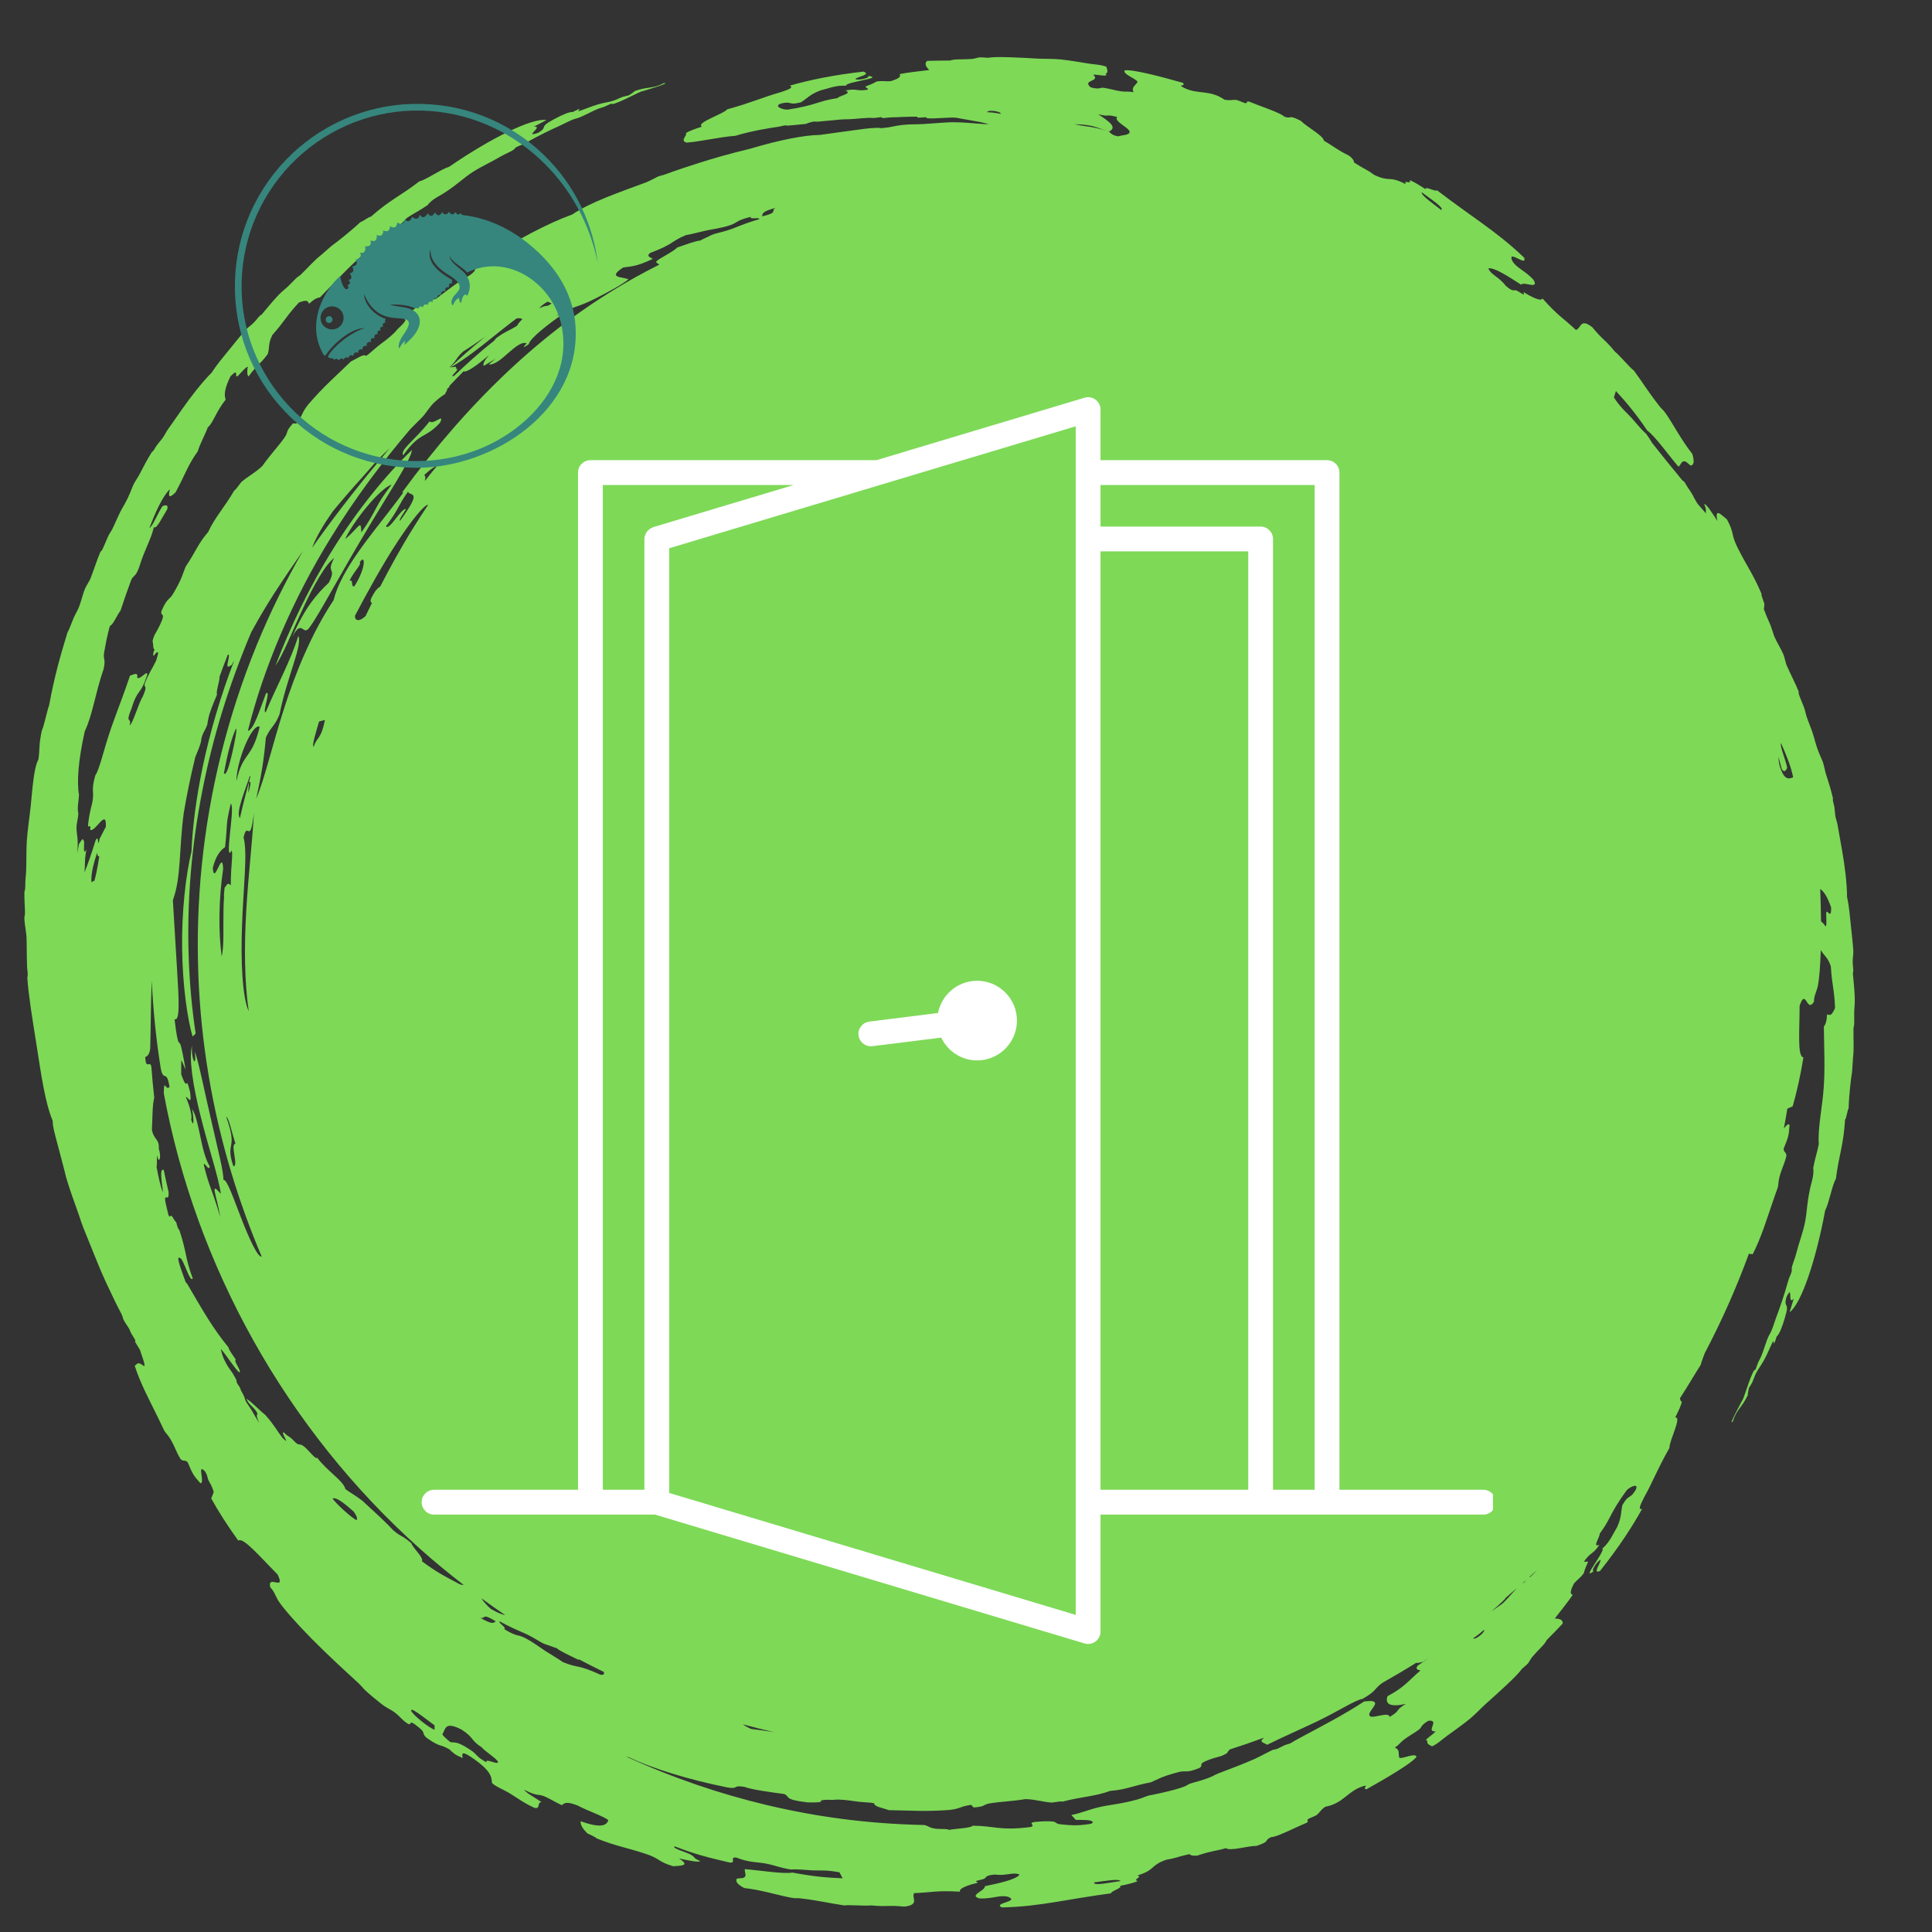
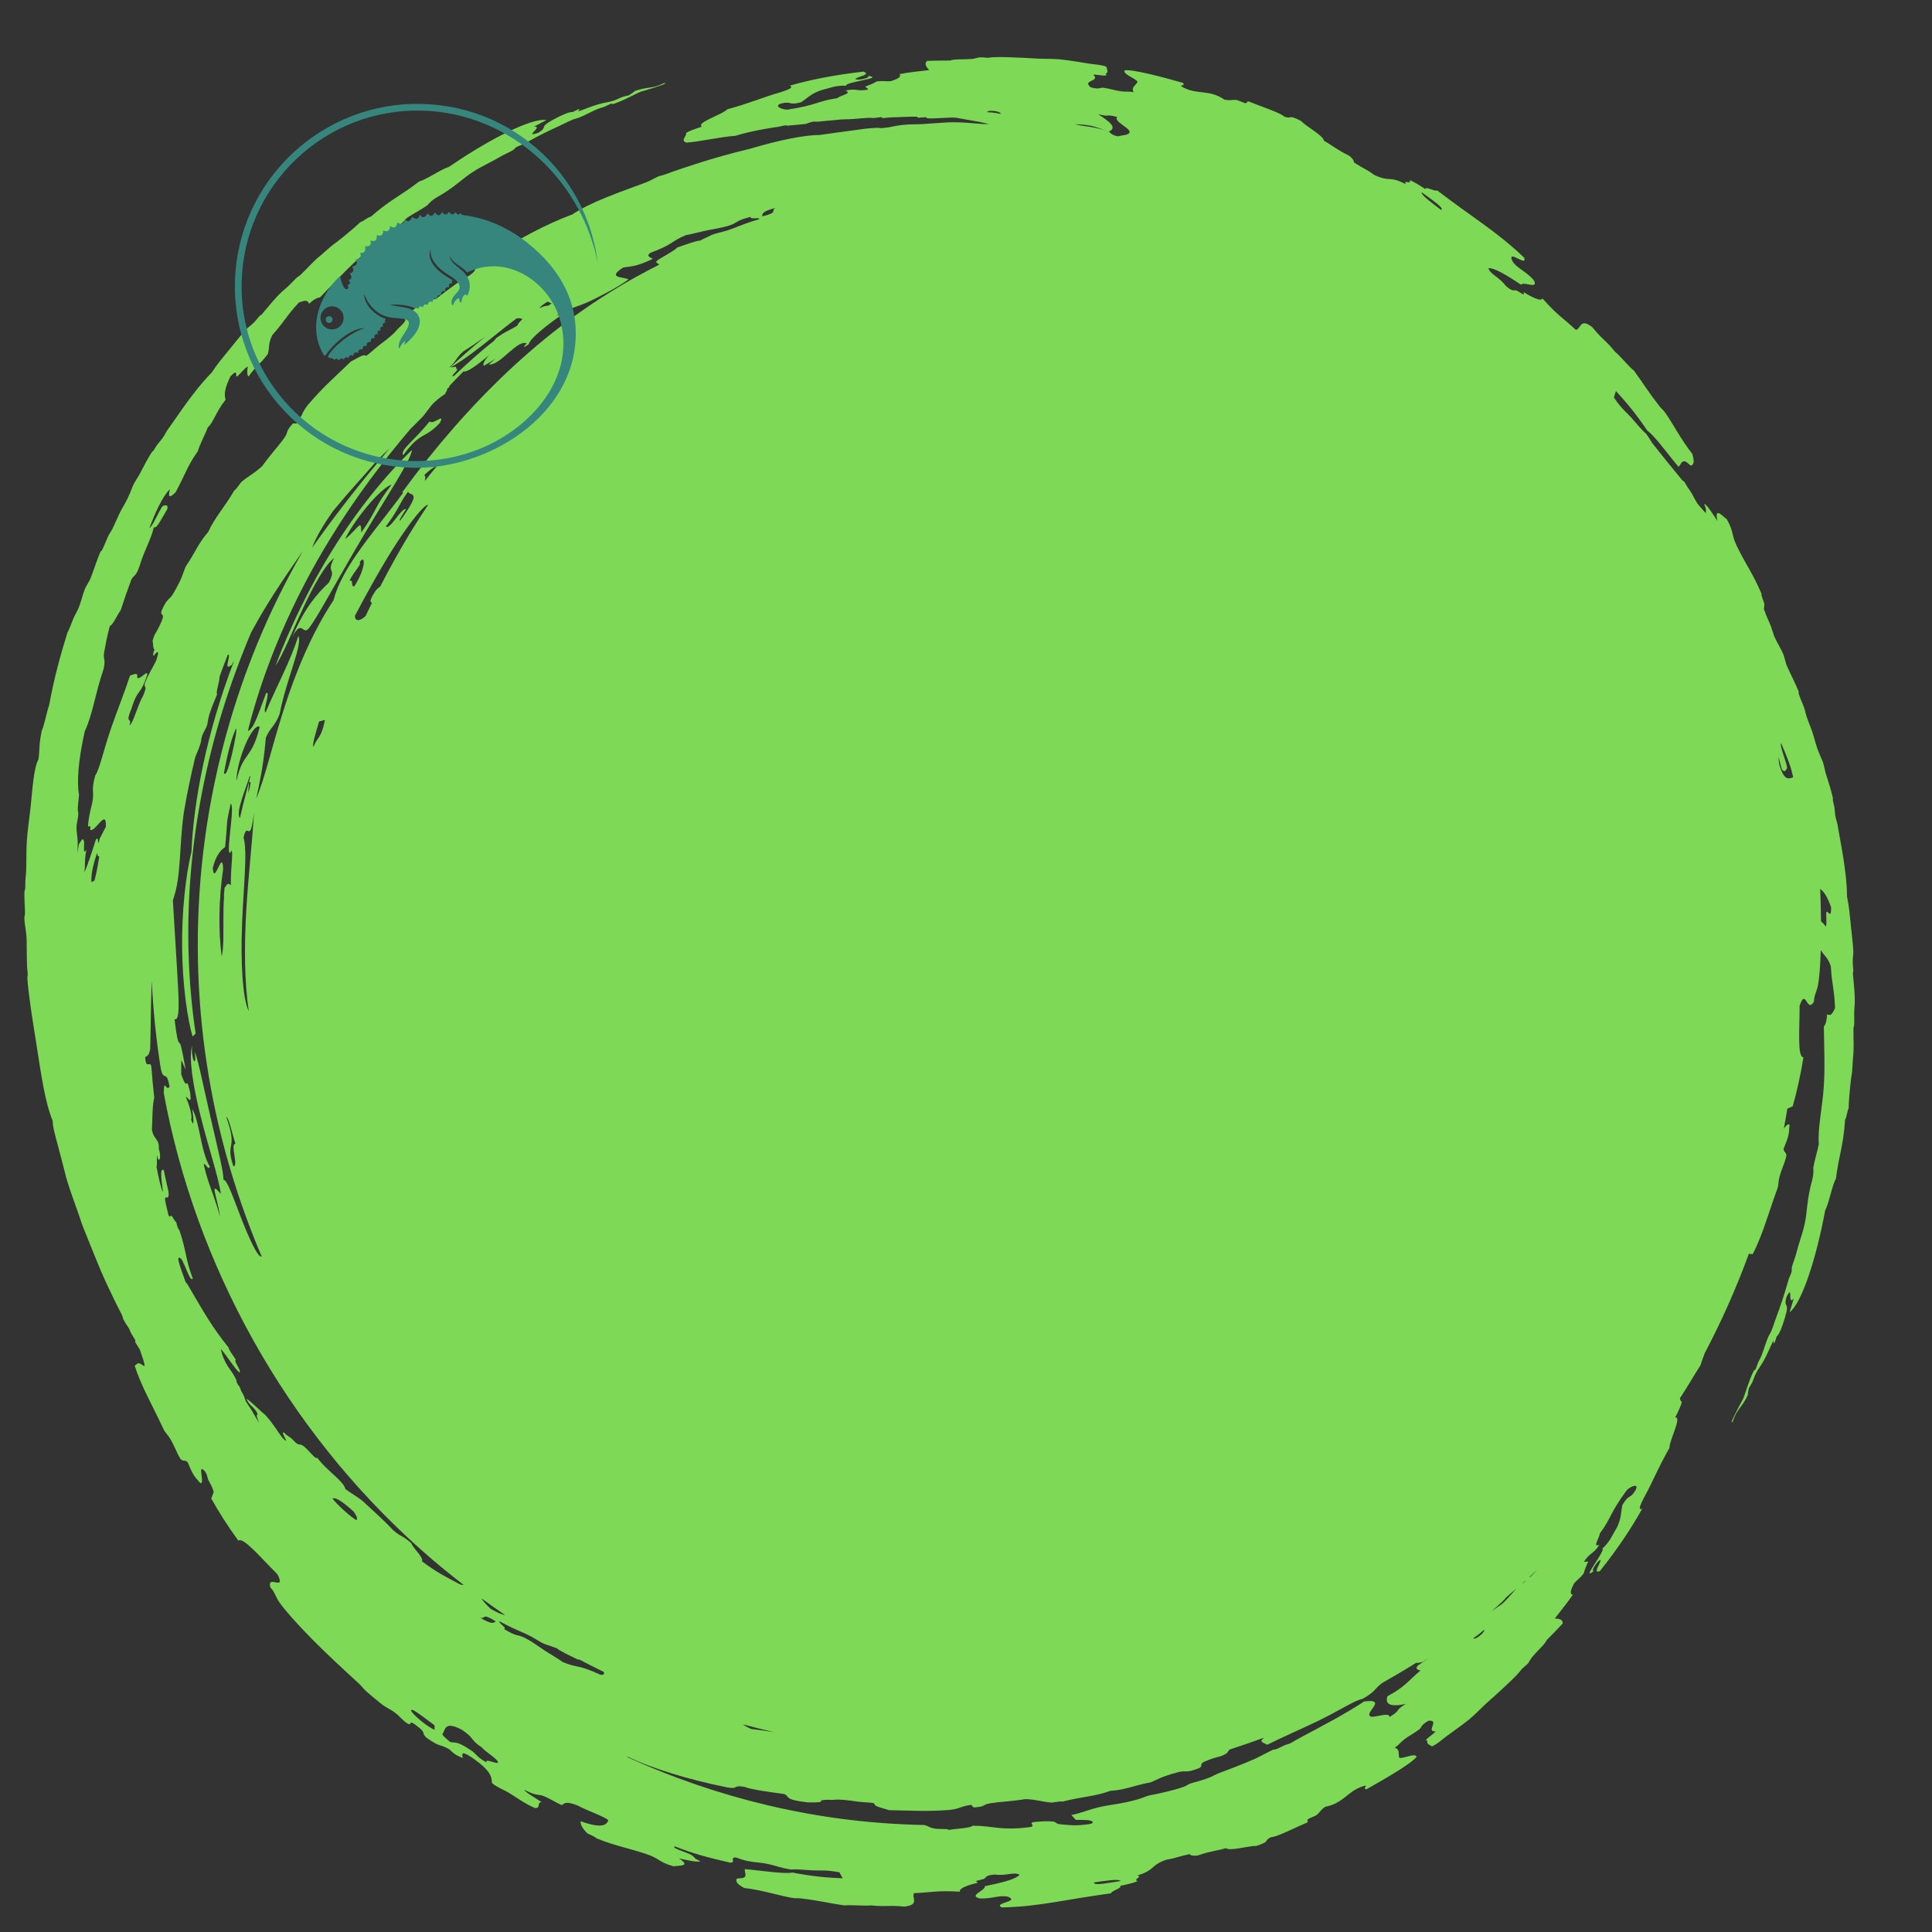
<svg xmlns="http://www.w3.org/2000/svg" width="250" zoomAndPan="magnify" viewBox="0 0 187.5 187.5" height="250" preserveAspectRatio="xMidYMid meet" version="1.0">
  <rect x="0" y="0" width="187.5" height="187.5" fill="#333333" stroke="none" />
  <defs>
    <clipPath id="18e1e630c4">
      <path d="M 2 5 L 181 5 L 181 186 L 2 186 Z M 2 5 " clip-rule="nonzero" />
    </clipPath>
    <clipPath id="8ea5f79840">
      <path d="M 202.406 153.465 L 35.711 206.836 L -19.484 34.438 L 147.211 -18.93 Z M 202.406 153.465 " clip-rule="nonzero" />
    </clipPath>
    <clipPath id="e93784942b">
      <path d="M 202.406 153.465 L 35.711 206.836 L -19.484 34.438 L 147.211 -18.93 Z M 202.406 153.465 " clip-rule="nonzero" />
    </clipPath>
    <clipPath id="c793b3736b">
      <path d="M 202.367 153.477 L 35.984 206.746 L -19.16 34.508 L 147.223 -18.762 Z M 202.367 153.477 " clip-rule="nonzero" />
    </clipPath>
    <clipPath id="66b0d0a629">
      <path d="M 202.367 153.477 L 36.016 206.738 L -19.129 34.496 L 147.223 -18.762 Z M 202.367 153.477 " clip-rule="nonzero" />
    </clipPath>
    <clipPath id="05503eb884">
      <path d="M 22 10 L 59 10 L 59 46 L 22 46 Z M 22 10 " clip-rule="nonzero" />
    </clipPath>
    <clipPath id="d4341c3980">
      <path d="M 15.547 24.5 L 44.031 2.645 L 66.344 31.727 L 37.855 53.582 Z M 15.547 24.5 " clip-rule="nonzero" />
    </clipPath>
    <clipPath id="289d202c7c">
      <path d="M 15.547 24.5 L 44.031 2.645 L 66.344 31.727 L 37.855 53.582 Z M 15.547 24.5 " clip-rule="nonzero" />
    </clipPath>
    <clipPath id="95af518b49">
-       <path d="M 40.922 38.414 L 144.895 38.414 L 144.895 159.59 L 40.922 159.59 Z M 40.922 38.414 " clip-rule="nonzero" />
-     </clipPath>
+       </clipPath>
  </defs>
  <g clip-path="url(#18e1e630c4)">
    <g clip-path="url(#8ea5f79840)">
      <g clip-path="url(#e93784942b)">
        <g clip-path="url(#c793b3736b)">
          <g clip-path="url(#66b0d0a629)">
            <path fill="#7ed957" d="M 14.688 103.508 C 14.766 104.52 14.855 105.531 14.969 106.539 C 14.77 107.273 14.805 108.609 14.742 109.629 C 14.906 110.613 15.488 110.52 15.41 111.484 C 15.719 112.418 15.379 113 15.258 112.137 C 15.18 112.387 15.281 113.012 15.188 113.223 C 15.391 114.293 15.609 115.297 15.812 115.711 C 15.75 114.836 15.422 113.332 15.891 113.543 C 16.039 114.25 16.188 114.957 16.355 115.66 C 16.465 117.02 15.656 115.176 16.227 117.406 C 16.457 118.543 16.496 117.836 16.66 118.012 C 16.812 118.168 16.953 118.535 17.098 118.605 C 17.219 119.105 17.32 119.328 17.398 119.355 C 18.129 121.512 17.949 122.055 18.703 124.062 C 18.469 124.609 17.773 122.078 17.48 122.102 C 16.996 121.73 17.633 123.352 18.023 124.445 C 18.062 124.488 18.109 124.531 18.156 124.578 C 19.789 127.363 20.582 128.797 22.18 130.773 C 22.172 130.953 22.602 131.523 22.895 131.965 C 22.586 132.008 23.527 133.145 23.223 133.188 C 22.824 132.895 21.844 131.328 21.422 130.91 C 21.5 131.203 21.547 131.445 21.711 131.844 C 22.242 133.008 22.406 132.832 22.965 133.98 C 22.918 134 22.957 134.121 23.035 134.285 C 23.277 134.605 23.352 134.781 23.363 134.902 C 23.523 135.191 23.676 135.465 23.719 135.602 C 23.785 135.82 23.824 135.938 23.887 136.051 C 24.168 136.473 24.461 136.902 24.625 137.223 C 24.625 137.223 24.625 137.223 24.625 137.227 L 25.156 138.109 C 24.992 137.715 24.828 137.293 25 137.254 C 24.809 136.621 24.203 136.473 23.918 135.75 C 24.367 135.996 25.164 136.859 25.75 137.32 C 26.656 138.344 26.832 138.797 27.43 139.562 C 28.32 140.445 27.113 138.863 27.566 139.031 C 27.957 139.449 28.074 139.352 28.5 139.812 C 29.078 140.438 29.008 139.992 29.496 140.371 C 29.938 140.711 30.754 141.809 30.754 141.434 C 31.723 142.762 33.336 143.699 33.52 144.516 C 34.105 144.949 34.504 145.129 35.191 145.668 C 36.391 146.773 37.457 147.742 38.184 148.531 C 39.008 149.227 38.941 148.922 39.918 149.762 C 40.094 150.285 41.16 151.176 40.945 151.52 C 42.418 152.617 43.273 153.031 44.227 153.539 C 44.684 153.82 44.855 153.836 44.992 153.812 C 43.562 152.707 42.164 151.562 40.816 150.359 C 27.719 138.695 18.969 122.766 15.895 106.098 C 15.914 104.527 16.086 105.965 16.453 105.473 C 16.16 103.691 15.875 105.082 15.598 103.672 C 15.164 100.977 14.871 98.137 14.727 95.207 C 14.723 95.293 14.719 95.379 14.715 95.465 C 14.625 97.773 14.633 99.977 14.578 101.77 C 14.504 102.348 14.305 102.496 14.09 102.598 C 14.176 103.898 14.527 102.848 14.688 103.508 Z M 8.875 85.617 L 9.168 85.461 C 9.328 84.879 9.48 84.145 9.637 83.086 C 9.496 83.176 9.457 82.973 9.418 82.77 C 9.168 83.547 8.797 84.746 8.875 85.617 Z M 95.812 10.887 C 96.383 10.914 96.754 10.977 97.121 11.055 C 97.156 10.77 95.789 10.637 95.812 10.887 Z M 104.262 12.047 C 104.262 12.047 104.262 12.047 104.266 12.051 C 106.219 12.102 106.445 12.422 107.512 12.723 C 107.762 12.793 107.758 13.102 108.512 13.234 C 108.879 13.105 109.672 13.129 109.625 12.77 C 109.582 12.398 108.039 11.75 108.426 11.355 C 107.105 11.016 107.898 11.406 106.578 11.086 C 107.891 11.934 108.367 12.402 107.633 12.762 C 105.828 12.195 105.316 12.309 104.262 12.047 Z M 139.867 20.379 C 140.23 20.195 138.781 19.273 137.969 18.652 C 137.926 18.965 138.961 19.676 139.867 20.379 Z M 177.711 88.074 C 177.359 87.035 177.004 86.52 176.652 86.27 C 176.688 87.277 176.719 88.352 176.73 89.414 C 176.844 89.504 176.961 89.633 177.074 89.758 C 177.371 90.391 177.195 88.695 177.242 88.543 C 177.348 88.227 177.727 89.316 177.711 88.074 Z M 148.516 153.047 C 148.734 152.84 148.961 152.598 149.191 152.352 C 148.945 152.582 148.695 152.812 148.445 153.035 C 148.469 153.047 148.496 153.066 148.516 153.047 Z M 147.848 153.637 C 147.906 153.586 148.027 153.449 148.141 153.316 C 148.023 153.422 147.906 153.527 147.789 153.633 C 147.809 153.645 147.824 153.656 147.848 153.637 Z M 147.199 154.141 C 146.859 154.434 146.523 154.73 146.176 155.02 C 146.086 155.137 145.984 155.262 145.812 155.426 C 145.492 155.73 145.125 156.055 144.742 156.379 L 145.711 155.703 C 146.012 155.508 146.676 154.703 147.199 154.141 Z M 144.016 158.18 C 143.59 158.566 143.285 158.785 142.977 158.992 C 143.148 159.219 144.207 158.344 144.016 158.18 Z M 137.594 161.645 C 137.977 161.402 138.355 161.125 138.734 160.832 C 138.508 160.988 138.281 161.148 138.07 161.297 C 137.629 161.391 137.488 161.418 137.465 161.359 C 136.383 162.039 135.277 162.688 134.16 163.32 C 133.309 163.93 133.648 164.066 132.242 164.871 C 131.449 165.02 130.035 165.996 127.789 167.078 C 126.301 167.793 124.699 168.477 122.973 169.332 C 122.746 169.152 122.098 169.07 122.637 168.695 C 122.641 168.684 122.621 168.672 122.617 168.66 C 121.531 169.059 120.438 169.438 119.34 169.789 C 119.234 169.91 119.113 170.047 119.082 170.141 C 118.344 170.578 118.5 170.359 117.281 170.805 C 116.125 171.227 116.898 171.293 116.379 171.594 C 114.988 172.148 115.191 171.75 114.27 172.008 C 112.609 172.453 112.426 172.672 111.68 172.973 C 109.918 173.309 109.277 173.699 107.758 173.801 C 106.297 174.348 104.859 174.379 103.105 174.852 C 103.012 174.781 102.461 174.898 102.066 174.941 C 101.125 174.875 100.605 174.637 99.52 174.602 C 98.156 174.828 97.059 174.852 96.176 174.996 C 95.258 175.137 95.746 175.336 94.48 175.414 L 94.258 175.16 C 93.191 175.301 93.215 175.539 92.141 175.656 C 89.77 175.832 88.332 175.703 86.266 175.676 C 85.719 175.469 84.793 175.332 84.844 175.008 C 84.41 174.914 84.191 174.945 83.34 174.859 C 82.828 174.805 82.219 174.672 81.363 174.648 C 80.984 174.641 80.945 174.711 80.461 174.668 C 79.898 174.664 79.555 174.707 79.68 174.871 C 79.383 174.926 78.895 174.938 78.352 174.918 C 75.996 174.645 76.715 174.359 76.102 174.109 C 74.723 173.918 73.016 173.699 72.242 173.414 C 71.035 173.203 71.766 173.684 70.547 173.461 C 66.656 172.676 63.285 171.605 60.992 170.527 C 60.922 170.516 60.848 170.492 60.773 170.477 C 65.414 172.594 69.883 174.105 74.512 175.203 C 79.258 176.32 84.188 177.004 89.703 177.117 C 90.195 177.223 90.207 177.477 91.203 177.5 C 91.695 177.504 91.965 177.504 92.109 177.59 C 92.824 177.457 94.223 177.418 94.406 177.184 C 96.492 177.199 97.043 177.676 99.855 177.332 C 100.715 177.215 99.676 176.957 100.359 176.828 C 101.199 176.75 101.656 176.723 102.176 176.781 C 102.535 176.816 102.457 177 102.875 177.043 C 103.707 177.117 104.398 177.234 105.754 177.02 C 106.086 176.957 106.082 176.852 106.023 176.789 C 105.855 176.613 105.246 176.621 104.406 176.621 L 103.977 176.145 C 104.887 175.973 105.734 175.602 106.645 175.391 C 107.707 175.137 108.738 175.098 110.391 174.637 C 110.977 174.465 111.055 174.379 111.527 174.246 C 111.551 174.242 112.363 174.09 113.223 173.883 C 114.082 173.68 114.988 173.41 115.211 173.25 C 115.57 172.996 115.945 173.027 117.188 172.582 C 117.82 172.352 117.777 172.285 118.277 172.094 C 119.242 171.719 120.668 171.199 121.758 170.707 C 122.344 170.438 123.098 170.016 123.566 169.805 C 123.52 169.824 123.793 169.797 124.035 169.688 C 124.156 169.633 124.684 169.355 124.785 169.332 C 125.414 169.16 125.148 169.191 126.27 168.598 C 128.281 167.523 130.465 166.391 132.395 165.125 C 133.008 165.07 133.27 165.043 133.418 165.215 C 133.664 165.488 132.594 166.273 132.969 166.562 C 133.262 166.793 134.848 166.082 134.855 166.633 C 136.027 165.938 135.273 166.07 136.43 165.363 C 134.906 165.695 134.395 165.391 134.656 164.613 C 136.332 163.738 136.738 163.055 137.859 162.121 C 137.57 162.062 137.332 161.977 137.594 161.645 Z M 108.754 182.555 C 108.562 182.305 107.328 182.539 106.188 182.684 C 106.062 183.066 107.738 182.691 108.754 182.555 Z M 48.332 170.984 C 48.184 170.656 47.098 169.992 46.738 169.57 C 45.625 168.84 46.043 168.672 44.805 167.863 C 43.125 166.984 43.246 167.852 42.93 168.312 C 43.008 168.492 43.355 168.781 43.699 169.066 C 44.184 169.172 44.297 168.93 45.621 169.809 C 46.395 170.312 46.129 170.434 47.199 171.027 C 47.074 170.574 48.359 171.355 48.332 170.984 Z M 42.172 167.438 C 41.023 166.605 39.723 165.527 39.926 166.09 C 40.227 166.551 41.555 167.629 42.172 167.879 Z M 34.32 146.695 C 33.066 145.57 32.523 145.297 32.27 145.434 C 32.676 146.004 34.121 147.301 34.598 147.531 C 34.734 147.375 34.59 147.07 34.32 146.695 Z M 46.602 157 C 47.828 157.727 47.918 157.484 48.113 157.348 C 46.668 156.457 47.176 157.172 46.602 157 Z M 46.715 155.109 C 46.879 155.398 47.285 155.84 47.641 156.152 C 48.34 156.547 48.758 156.707 49.027 156.742 C 48.246 156.215 47.477 155.668 46.715 155.109 Z M 24.137 98.129 C 23.715 95.219 23.699 91.77 23.898 88.391 C 24.09 85.004 24.496 81.688 24.645 78.871 C 24.246 82.219 24.035 79.516 23.637 81.277 C 24.047 82.711 23.609 86.219 23.492 89.762 C 23.348 93.297 23.527 96.848 24.137 98.129 Z M 21.52 92.816 C 21.758 91.855 21.652 89.848 21.691 88.211 C 21.699 87.812 21.715 87.438 21.742 87.105 C 21.727 86.922 21.738 86.633 21.797 86.16 C 21.855 86.062 21.898 86.012 21.941 85.98 C 22.051 85.742 22.195 85.695 22.398 85.93 C 22.402 83.797 22.629 83.062 22.484 82.527 C 22.121 83.25 22.18 82.242 22.309 80.988 C 22.434 79.738 22.645 78.25 22.398 77.98 C 21.863 80.293 22.125 79.582 21.844 82.211 C 21.379 82.527 20.945 83.07 20.652 84.223 C 20.773 86.105 21.586 82.273 21.656 84.324 C 21.223 87.289 21.18 90.426 21.52 92.816 Z M 72.09 167.344 C 72.34 167.52 72.645 167.691 72.918 167.797 C 73.691 167.887 74.414 167.992 75.125 168.105 C 74.105 167.871 73.098 167.617 72.09 167.344 Z M 48.48 157.348 C 48.348 157.52 49.219 157.973 48.926 158.102 C 50.199 158.871 50.133 158.582 50.883 158.93 C 51.762 159.371 52.391 159.887 52.938 160.234 C 53.547 160.625 54.105 160.938 54.625 161.305 C 56.141 161.93 56 161.492 58.273 162.531 C 58.625 162.586 58.648 162.445 58.605 162.262 C 57.809 161.875 57.012 161.477 56.227 161.059 C 56.172 161.055 56.113 161.051 56.074 161.055 C 55.336 160.688 54.375 160.262 54.008 159.941 C 53.785 159.895 53.5 159.762 53.219 159.672 C 52.645 159.496 52.637 159.457 52.02 159.094 C 50.754 158.336 50.484 158.434 48.48 157.348 Z M 24.098 76.957 C 24.215 76.59 24.293 76.238 24.32 75.914 C 24.27 75.938 24.227 75.914 24.176 75.844 C 24.117 76.398 24.098 76.734 24.098 76.957 Z M 23.285 79.395 C 23.594 77.969 24.008 76.504 24.289 75.398 C 24.277 75.348 24.277 75.297 24.262 75.25 C 23.844 76.578 22.84 78.867 23.285 79.395 Z M 22.895 70.723 C 22.453 71.633 22.051 73.297 21.73 75.031 C 21.934 75.402 22.254 74.289 22.531 73.113 C 22.801 71.934 23.039 70.68 22.895 70.723 Z M 23.758 72.398 C 23.27 73.574 22.922 75.016 22.953 75.797 C 23.254 74.348 23.652 73.828 24.039 73.273 C 24.43 72.719 24.816 72.129 25.207 70.539 C 24.848 70.316 24.242 71.223 23.758 72.398 Z M 75.273 20.176 C 73.895 20.531 74.004 20.766 73.965 21 C 75.613 20.605 74.75 20.461 75.273 20.176 Z M 41.23 46.688 C 41.555 46.258 41.957 45.766 42.402 45.234 C 42.086 45.301 41.637 45.672 41.164 46.113 C 41.328 46.184 41.281 46.43 41.23 46.688 Z M 39.402 49.414 C 39.145 49.848 38.648 50.512 38.832 50.535 C 39.973 48.957 40.215 48.398 40.125 48.141 C 40.039 47.887 39.645 47.957 39.605 47.707 C 38.648 49.012 38.762 49.344 37.457 51.074 C 37.762 51.574 38.984 49.223 39.402 49.414 Z M 34.461 59.734 C 34.375 60.105 34.73 60.496 35.484 59.781 C 35.512 59.719 35.539 59.664 35.566 59.602 C 35.727 59.266 35.906 58.902 36.09 58.531 C 35.996 58.375 35.723 58.445 36.457 57.32 C 36.703 57.051 36.824 56.953 36.887 56.945 C 37.824 55.129 38.941 53.09 40.129 51.195 C 40.602 50.43 41.086 49.688 41.555 48.988 C 41.199 48.961 39.98 50.438 38.613 52.523 C 37.191 54.672 35.656 57.465 34.461 59.734 Z M 33.914 56.359 C 34.363 56.199 33.992 57.004 34.395 56.895 C 35.559 55.062 35.461 53.719 34.91 54.57 C 35.113 54.793 34.426 55.336 33.914 56.359 Z M 31.535 69.871 L 30.965 70.02 C 30.707 70.938 30.234 72.352 30.441 72.469 C 30.789 71.457 31.168 71.762 31.535 69.871 Z M 24.055 70.934 C 24.633 70.824 25.176 68.949 25.82 67.281 C 26.328 66.945 25.43 69.164 25.781 69.133 C 26.754 66.777 28.262 64.023 28.949 61.711 C 29.387 62.602 27.859 65.66 27.129 69.324 C 26.676 70.488 26.234 70.594 25.805 71.574 C 25.656 73.07 25.551 74.426 24.863 77.512 C 25.691 75.59 26.398 72.406 27.539 68.859 C 28.66 65.32 30.254 61.426 32.375 58.246 C 32.73 56.793 33.625 55.211 34.742 53.613 C 35.855 52.012 37.188 50.402 38.398 48.797 C 38.641 48.473 38.895 48.137 39.156 47.789 C 39.105 47.801 39.059 47.809 39.016 47.801 C 42.312 43.301 45.605 39.535 49.23 36.102 C 52.863 32.684 56.852 29.586 61.781 26.844 C 62.5 26.445 63.23 26.066 63.965 25.691 C 63.926 25.555 63.578 25.531 63.723 25.348 C 63.906 25.117 65.441 24.375 65.715 24.023 C 66.5 23.754 67.48 23.379 67.965 23.344 C 68.156 23.219 68.453 23.113 68.715 22.977 C 69.242 22.695 69.277 22.719 69.969 22.535 C 71.398 22.176 71.52 21.914 73.703 21.262 C 73.676 21.043 72.738 21.344 72.855 21.047 C 71.41 21.402 71.664 21.562 70.887 21.848 C 69.957 22.156 69.141 22.238 68.512 22.379 C 67.805 22.535 67.188 22.711 66.566 22.82 C 65.047 23.453 65.457 23.66 63.117 24.539 C 62.672 24.863 63.117 24.969 63.355 25.121 C 61.691 25.922 61.234 25.828 60.473 25.965 C 58.883 27 60.418 26.844 60.996 27.109 C 60.273 27.68 58.98 28.371 57.684 29.02 C 56.219 29.758 55.5 29.824 54.543 30.309 C 54.238 30.473 54.07 30.586 53.973 30.668 C 54.305 30.508 54.625 30.371 54.902 30.285 C 53.027 31.562 51.449 32.844 51.316 33.398 C 50.652 33.891 50.812 33.586 51.121 33.336 C 50.68 33.109 50.039 33.641 49.371 34.219 C 48.711 34.801 48.027 35.426 47.434 35.371 C 47.648 35.184 47.867 35 48.086 34.812 C 47.688 35.066 47.305 35.301 46.957 35.504 C 46.809 35.324 47.062 34.93 47.461 34.465 C 46.434 35.348 45.262 36.207 44.988 36.035 C 44.531 36.492 44.074 36.969 43.617 37.449 C 43.621 37.473 43.629 37.492 43.613 37.527 C 43.574 37.621 43.289 37.789 43.383 37.844 C 43.453 37.879 43.113 38.191 43.262 38.184 C 42.945 38.402 42.613 38.621 42.172 39.031 C 41.645 39.516 41.387 40.082 40.879 40.586 C 40.602 40.863 40.227 41.246 39.824 41.641 C 37.102 44.832 34.457 48.352 32.156 52.105 C 28.383 58.195 25.562 64.859 24.055 70.934 Z M 44.059 36.488 C 45.23 35.375 46.531 34.176 47.953 33.074 C 48.023 32.98 48.09 32.895 48.145 32.824 C 49.059 32.145 49.406 32.109 50.199 31.602 C 50.254 31.438 50.438 31.219 50.691 30.988 C 50.629 30.891 50.414 30.867 50.145 30.898 C 49.293 31.531 48.527 32.148 47.801 32.73 C 46.41 33.844 45.168 34.824 43.762 35.645 C 44.109 35.656 44.32 35.445 44.266 35.812 C 44.672 35.719 44 36.277 43.895 36.469 C 43.867 36.52 43.984 36.492 44.059 36.488 Z M 53.539 29.453 L 53.141 29.273 C 52.676 29.555 52.418 29.781 52.344 29.91 C 52.68 29.754 52.98 29.66 53.184 29.672 C 53.297 29.605 53.406 29.539 53.539 29.453 Z M 43.707 35.637 C 44.805 34.609 45.938 33.617 47.086 32.676 C 46.375 33.188 45.676 33.66 44.969 34.098 C 44.215 34.77 44.371 34.953 43.641 35.633 C 43.66 35.637 43.688 35.637 43.707 35.637 Z M 30.289 53.164 C 32.004 50.719 34.32 47.691 36.5 45.086 C 36.949 44.539 37.391 44.016 37.812 43.508 C 37.395 43.898 36.965 44.312 36.695 44.594 C 36.188 45.117 35.734 45.691 35.246 46.227 C 34.32 47.246 33.305 48.402 32.297 49.629 C 31.441 50.848 30.688 52.082 30.289 53.164 Z M 172.914 74.629 C 172.824 74.258 172.695 73.824 172.598 73.441 C 172.602 73.656 172.629 73.926 172.711 74.312 C 173.16 75.766 173.59 75.605 174.023 75.434 C 173.844 74.48 173.355 73.227 172.84 72.109 C 172.707 72.383 173.34 73.848 173.445 74.523 C 173.309 74.801 173.16 75.02 172.914 74.629 Z M 19.586 83.949 C 20.305 76.855 22.051 69.594 24.922 62.586 C 26.195 59.477 27.699 56.426 29.402 53.461 C 29.152 53.816 28.898 54.188 28.637 54.57 C 28.129 55.293 26.633 57.508 25.93 58.676 C 25.207 59.863 24.742 60.695 24.379 61.363 C 23.328 63.848 22.387 66.398 21.578 69.016 C 20.023 74.074 18.973 79.352 18.523 84.645 C 18.074 89.938 18.23 95.238 18.988 100.312 L 18.688 100.594 C 18.184 98.879 17.711 95.551 17.676 92.055 C 17.625 88.562 18.02 84.934 18.582 82.652 C 18.777 77.918 20 71.223 22.723 64.117 C 22.711 64.133 22.707 64.141 22.695 64.16 C 22.562 64.367 22.469 64.641 22.402 64.574 C 21.637 65.18 22.492 63.469 22.117 63.516 C 21.832 64.238 21.562 64.953 21.309 65.664 C 21.34 66.07 20.926 67.148 21.066 67.402 C 20.699 68.273 20.285 69.254 20.207 69.82 C 20.215 69.746 20.078 70.445 20.156 70.203 C 19.945 70.867 19.785 70.93 19.605 71.461 C 19.492 71.801 19.566 71.836 19.426 72.258 C 19.254 72.777 19.121 73.047 18.957 73.457 C 18.473 75.438 18.105 77.273 17.832 78.906 C 17.348 82.539 17.605 85.086 16.777 87.367 L 17.195 94.285 C 17.355 96.918 17.492 99.164 16.941 98.906 C 17.203 101.105 17.316 101.129 17.406 101.211 C 17.516 101.293 17.594 101.43 18.016 103.805 C 17.461 102.648 17.617 102.48 17.586 104.254 C 18.309 106.301 17.973 104.012 18.453 106.008 C 18.637 107.422 18.223 106.391 18.039 106.469 C 18.258 106.953 18.711 108.227 18.551 108.664 C 18.855 109.629 18.797 108.449 18.645 107.621 C 19.398 108.844 19.445 111.68 20.363 113.215 C 20.227 113.684 19.938 112.828 19.766 112.996 C 20.07 114.281 20.297 114.871 20.516 115.492 C 20.746 116.109 20.969 116.754 21.379 118.121 C 20.996 115.867 20.32 114.59 21.434 115.863 C 21.203 114.191 20.184 111.234 19.469 108.32 C 18.73 105.414 18.293 102.578 18.648 101.461 C 18.492 102.637 19.105 103.938 18.91 102.051 C 19.254 102.949 19.82 105.797 20.453 108.523 C 21.07 111.258 21.754 113.879 21.672 114.5 C 22.043 114.422 22.684 116.391 23.441 118.305 C 24.188 120.227 25.043 122.09 25.395 121.941 C 23.168 116.715 21.324 110.805 20.25 104.383 C 19.172 97.965 18.863 91.043 19.586 83.949 Z M 22.441 111.07 C 22.363 111.551 22.223 111.945 22.652 113.184 C 23.191 113.195 22.297 110.984 22.855 111.004 C 22.52 110.004 22.191 108.406 21.957 108.395 C 22.531 110.023 22.52 110.59 22.441 111.07 Z M 6.281 113.711 C 6.156 113.184 5.758 111.727 5.516 110.793 C 5.301 109.945 5.117 109.383 5.113 108.777 C 4.375 106.996 4.004 104.367 3.504 101.148 C 3.172 99.066 2.762 96.574 2.652 94.902 C 2.645 94.805 2.719 94.777 2.68 94.352 C 2.668 94.23 2.633 94 2.629 93.875 C 2.609 93.395 2.594 92.422 2.586 91.34 C 2.582 90.398 2.402 90.016 2.359 89.02 C 2.363 89.109 2.434 88.75 2.426 88.473 C 2.406 87.883 2.352 87.141 2.371 86.555 C 2.375 86.426 2.453 86.445 2.453 86.008 C 2.453 85.227 2.512 85.141 2.539 84.504 C 2.578 83.473 2.539 82.738 2.602 81.629 C 2.672 80.547 2.859 79.387 2.988 78.156 C 3.145 76.645 3.273 74.504 3.73 73.707 C 3.883 72.59 3.746 72.406 4.051 70.922 C 4.297 70.402 4.512 69.176 4.773 68.422 C 5.262 65.734 5.863 63.613 6.539 61.41 C 6.734 61.074 6.938 60.457 7.152 59.957 C 7.258 59.711 7.559 59.184 7.641 58.973 C 7.859 58.445 8.02 57.699 8.238 57.156 C 8.316 56.953 8.715 56.32 8.762 56.191 C 9.062 55.438 9.418 54.309 9.762 53.516 C 9.934 53.578 10.355 52.188 10.691 51.695 C 10.996 51.242 11.145 50.785 11.555 49.922 C 11.98 49.031 12.152 48.961 12.66 47.746 C 12.934 47.102 12.844 47.156 13.285 46.461 C 13.695 45.832 13.883 45.262 14.711 43.914 C 14.801 43.773 14.82 43.895 15.051 43.484 C 15.363 42.93 15.625 42.809 15.969 42.215 C 16.031 42.105 16.141 41.902 16.207 41.801 L 17.645 39.75 C 18.523 38.488 19.66 37.039 20.539 36.168 C 21.102 35.301 21.652 34.668 22.305 33.867 C 22.688 33.402 23.504 32.371 23.852 32 C 24.059 31.773 24.34 31.609 24.668 31.273 C 24.977 30.949 25.234 30.547 25.371 30.555 C 26.117 29.668 26.949 28.621 27.641 28.07 C 27.98 27.793 28.238 27.5 28.703 27.039 C 28.953 26.797 29.082 26.762 29.133 26.711 C 30.023 25.848 30.418 25.332 31.215 24.707 C 31.359 24.59 32.195 23.828 32.332 23.746 C 32.586 23.578 33.984 22.488 34.969 21.562 C 35.234 21.488 35.758 21.055 36 21.023 C 37.91 19.344 38.773 19.082 40.695 17.602 C 41.352 17.453 42.82 16.41 43.598 16.18 C 47.562 13.457 51.609 11.426 53.035 11.648 C 52.629 11.859 52.219 12.074 51.812 12.297 C 52.816 12.211 50.734 13.387 52.199 12.902 C 53.293 12.27 52.172 12.414 53.738 11.586 C 54.645 11.094 55.309 10.832 55.578 10.875 C 56.824 10.23 55.898 10.855 56.184 10.785 C 56.441 10.719 57.43 10.301 58.035 10.133 C 58.789 9.914 59.012 9.945 59.574 9.758 C 59.824 9.676 60.16 9.496 60.418 9.406 C 60.551 9.355 61.105 9.223 60.934 9.297 C 61.164 9.195 61.676 8.809 61.594 8.836 C 62.949 8.363 63.258 8.664 64.43 8.066 C 64.867 8.039 64.211 8.273 63.504 8.496 C 62.801 8.723 62.051 8.949 62.297 8.855 C 61.793 9.039 60.113 9.969 59.434 10.109 C 59.383 10.117 59.395 10.035 59.34 10.055 C 59.172 10.109 58.629 10.387 58.504 10.414 C 57.777 10.57 56.621 11.324 55.93 11.5 C 55.387 11.637 55.043 11.875 54.203 12.258 C 53.617 12.52 52.398 13.09 50.898 13.93 C 50.566 14.117 50.41 14.098 50.008 14.336 C 50.059 14.309 49.957 14.469 49.719 14.613 C 49.461 14.766 48.934 14.98 48.445 15.27 C 47.723 15.703 46.742 16.141 45.938 16.656 C 44.918 17.305 44.484 17.848 43.047 18.766 C 42.723 18.977 42.301 19.156 41.844 19.539 C 41.773 19.598 41.352 20.008 41.586 19.848 C 40.691 20.469 40.145 20.707 39.48 21.156 C 38.441 22.348 36.699 23.43 35.238 24.703 C 33.844 25.914 32.598 27.277 31.047 28.867 C 30.801 28.883 30.477 29.035 29.996 29.477 C 29.832 29.129 29.715 29.109 29.012 29.359 C 27.77 30.688 27.715 31.062 26.43 32.516 C 26 33.371 26.188 33.699 25.988 34.359 C 25.207 35.41 24.891 35.453 24.129 36.531 C 23.961 36.406 24 36.078 24.012 35.781 C 24.25 35.125 23.172 36.445 23.035 36.52 C 22.734 36.668 23.238 35.629 22.371 36.52 C 21.785 37.695 21.734 38.359 21.902 38.777 C 20.945 39.984 20.672 41.078 20.168 41.469 C 19.941 42.113 19.344 43.207 19.203 43.785 C 18.184 45.223 18.055 45.891 17.039 47.781 C 16.449 48.363 16.281 48.281 16.488 47.48 C 15.793 48.133 15.055 49.758 14.504 51.238 C 14.789 51.141 15.379 49.656 15.785 49.109 C 16.078 49.008 16.336 48.957 16.238 49.41 C 15.746 50.195 15.188 51.414 14.934 51.156 C 14.645 52.402 14.023 53.352 13.559 54.887 C 13.188 56.004 13.023 55.758 12.75 56.242 C 12.383 57.238 12.031 58.238 11.699 59.25 C 11.352 59.699 10.969 60.664 10.66 60.75 C 10.383 61.766 10.25 62.52 10.105 63.316 C 9.992 64.059 10.285 63.902 10.055 64.926 C 9.234 67.312 9.004 69.32 8.227 70.973 C 7.59 73.793 7.445 75.961 7.668 77.133 C 7.648 77.543 7.555 78.09 7.551 78.488 C 7.547 78.637 7.598 79.02 7.609 78.883 C 7.57 79.555 7.434 79.816 7.426 80.301 C 7.418 81.027 7.633 81.316 7.5 82.805 C 7.555 82.504 7.609 82.203 7.66 81.922 C 8.066 81.293 8.023 81.367 8.16 81.676 C 8.203 81.773 8.016 83.207 8.391 82.422 C 8.168 83.605 8.293 83.801 8.195 84.68 C 8.547 83.809 8.902 82.77 9.277 81.562 C 9.629 80.816 9.426 82.586 9.68 81.375 C 9.871 81.059 10.074 80.566 10.27 80.258 C 10.367 78.344 9.254 80.797 8.75 80.539 C 8.844 79.996 8.645 80.23 8.539 80.211 C 8.566 79.707 8.668 79.008 8.953 77.91 C 9.191 76.668 8.797 76.926 9.238 75.273 C 9.695 74.605 10 72.914 10.82 70.559 C 11.363 69 12.012 67.387 12.625 65.555 C 12.914 65.523 13.426 65.125 13.312 65.77 C 13.59 66.035 14.371 64.898 14.281 65.516 C 13.605 67.582 13.391 66.734 12.777 68.719 C 12.078 70.426 12.828 69.492 12.578 70.387 C 12.891 70.273 13.445 68.23 13.852 67.609 C 14.379 66.402 13.953 66.816 14.039 66.371 C 14.457 65.277 14.75 64.961 15.152 64.117 C 15.254 63.777 15.41 63.316 15.309 63.297 C 15.066 63.25 14.844 64.027 14.875 63.395 C 14.879 63.254 15.07 62.98 14.953 62.984 C 14.84 62.984 14.891 62.418 14.801 62.23 C 15.012 61.398 15.055 61.668 15.598 60.488 C 16.117 59.371 15.527 59.867 15.676 59.289 C 16.266 57.918 16.406 58.34 16.871 57.508 C 17.73 56.016 17.707 55.73 18.02 54.988 C 19.027 53.504 19.203 52.777 20.203 51.629 C 20.848 50.211 21.84 49.168 22.742 47.59 C 22.855 47.574 23.168 47.102 23.41 46.793 C 24.125 46.172 24.66 45.973 25.453 45.23 C 26.254 44.105 27.012 43.309 27.531 42.582 C 28.082 41.832 27.594 42.035 28.434 41.086 L 28.766 41.109 C 29.422 40.254 29.238 40.102 29.914 39.258 C 31.461 37.453 32.57 36.527 34.051 35.086 C 34.578 34.84 35.332 34.281 35.523 34.547 C 35.898 34.305 36.027 34.129 36.691 33.586 C 37.09 33.262 37.613 32.926 38.238 32.332 C 38.508 32.07 38.488 31.996 38.859 31.684 C 39.262 31.289 39.473 31.016 39.266 30.984 C 39.438 30.738 39.777 30.383 40.168 30.012 C 42.027 28.539 41.723 29.246 42.332 28.992 C 43.441 28.148 44.805 27.098 45.547 26.746 C 46.551 26.039 45.695 26.215 46.715 25.516 C 50.016 23.312 53.152 21.68 55.535 20.816 C 57.297 19.617 60.121 18.66 62.73 17.688 C 63.164 17.52 63.82 17.125 63.98 17.09 C 64.562 16.969 64.793 16.805 66.336 16.301 C 67.355 15.973 68.23 15.664 70.09 15.137 C 70.926 14.902 71.84 14.664 72.836 14.426 C 72.926 14.398 73.016 14.371 73.109 14.344 C 75.57 13.625 78 13.109 79.578 13.094 C 80.602 12.945 81.641 12.809 82.73 12.66 C 83.754 12.52 84.273 12.43 85.195 12.402 C 85.473 12.391 85.219 12.473 85.75 12.418 C 86.578 12.344 86.723 12.215 87.59 12.125 C 88.402 12.043 88.723 12.086 89.59 12.039 C 90.531 11.988 91.914 11.855 92.484 11.863 C 93.609 11.863 94.465 11.977 95.582 12.047 C 95.715 12.051 95.852 12.047 95.988 12.047 C 95.699 11.988 95.406 11.898 95.148 11.848 L 92.855 11.438 C 92.363 11.332 90.5 11.57 89.949 11.469 C 89.902 11.461 89.945 11.387 89.891 11.383 C 89.727 11.371 89.176 11.434 89.059 11.414 C 89.023 11.406 89.039 11.324 89 11.324 C 88.203 11.305 87.223 11.383 86.445 11.391 C 86.297 11.391 85.719 11.473 85.617 11.457 C 85.57 11.449 85.609 11.371 85.551 11.371 C 85.387 11.371 84.84 11.465 84.723 11.453 C 84.102 11.379 83.125 11.57 82.105 11.578 C 81.664 11.578 81.41 11.621 80.801 11.676 C 80.422 11.719 80.043 11.73 79.492 11.797 C 79.27 11.824 78.965 11.797 79.008 11.789 C 78.68 11.844 78.121 12.035 78.262 12.02 C 77.617 12.098 77.133 12.125 76.473 12.191 C 76.246 12.215 76.453 12.109 75.992 12.203 C 75.883 12.227 75.691 12.281 75.582 12.297 C 74.965 12.375 72.934 12.695 71.371 13.18 C 69.895 13.281 67.91 13.754 66.621 13.84 C 65.961 13.625 66.707 13.203 66.578 12.906 C 66.867 12.73 67.398 12.52 68.113 12.297 C 67.512 11.898 70.164 11.098 70.582 10.609 C 72.996 9.945 73.965 9.457 75.746 8.953 C 76.422 8.727 77.09 8.512 76.645 8.312 C 78.566 7.758 80.961 7.266 83.816 6.949 C 84.566 7.262 83.234 7.422 83 7.672 C 83.348 7.852 84.688 7.492 84.164 7.359 C 85.137 7.469 84.555 7.609 83.766 7.781 C 82.977 7.949 81.988 8.156 82.125 8.32 C 81.09 8.258 80.441 8.582 79.621 8.777 C 78.613 9.148 78.355 9.539 77.738 9.926 C 76.449 10.262 76.914 9.785 75.824 10.039 C 75.023 10.293 75.918 10.652 76.438 10.641 C 77.824 10.422 78.52 10.234 79.121 10.047 C 79.727 9.863 80.238 9.676 81.27 9.523 C 81.488 9.266 82.793 9.082 82.051 8.781 C 83.168 8.574 83.051 8.836 83.906 8.742 C 84.723 8.684 83.746 8.461 84.059 8.367 C 84.215 8.316 84.77 8.098 85.082 7.906 C 85.762 7.816 85.891 7.922 86.449 7.879 C 87.043 7.688 87.527 7.48 87.297 7.195 C 88.078 7.023 89.258 6.918 90.18 6.797 C 89.848 6.461 89.691 6.152 89.984 5.906 C 90.727 5.887 91.469 5.875 92.215 5.875 C 92.621 5.707 93.469 5.789 94.324 5.723 C 94.605 5.699 94.867 5.586 95.102 5.566 C 95.254 5.551 95.902 5.625 95.996 5.602 C 96.543 5.461 99.102 5.59 100.766 5.691 C 101.426 5.723 102.227 5.695 102.902 5.766 C 103.699 5.84 104.848 6.043 105.59 6.16 C 106.398 6.289 106.734 6.246 107.371 6.473 C 107.512 6.93 107.535 7.023 107.289 7.188 C 107.711 7.512 106.461 7.211 106.098 7.246 C 106.852 7.961 104.953 7.715 105.855 8.48 C 106.746 8.711 106.754 8.48 107.07 8.516 C 107.566 8.574 108.32 8.801 108.801 8.863 C 109.324 8.93 109.434 8.844 110.016 8.945 C 109.746 8.438 110.27 8.266 110.402 7.93 C 110.125 7.555 108.949 7.203 109.148 6.828 C 109.914 6.707 112.715 7.445 114.797 8.039 C 115.172 8.441 114.09 8.129 114.977 8.555 C 116.301 9.184 117.398 8.684 118.836 9.672 C 119.457 9.789 119.523 9.656 120.004 9.703 C 120.121 9.715 120.754 10.004 120.859 10.012 C 121.129 10.035 120.887 9.801 121.207 9.855 C 122.246 10.289 124.262 10.934 124.629 11.312 C 125.43 11.621 124.875 11.031 126.242 11.723 C 126.805 12.312 128.434 13.156 128.488 13.66 C 129.355 14.145 129.695 14.504 130.949 15.121 C 131.273 15.383 131.41 15.594 131.402 15.766 C 132.66 16.574 132.449 16.312 133.387 16.984 C 134.926 17.711 134.785 17.008 136.438 17.883 C 136.133 17.367 137.09 17.98 136.789 17.469 C 137.133 17.602 137.66 17.906 138.332 18.355 C 138.328 18.031 139.324 18.648 139.465 18.469 C 141.156 19.758 142.52 20.715 143.852 21.676 C 145.176 22.641 146.465 23.617 147.922 25.008 C 148.238 25.969 146.266 24.129 146.758 25.305 C 147.152 26.008 147.965 26.223 148.82 27.145 C 149.43 28.172 147.828 27.258 147.625 27.633 C 146.371 26.812 144.996 25.93 144.445 26.043 C 144.656 26.652 145.484 26.867 146.121 27.727 C 146.883 28.395 146.879 28.09 147.176 28.195 C 147.316 28.246 147.762 28.555 147.871 28.59 C 147.945 28.613 147.797 28.305 147.902 28.371 C 148.43 28.707 149.586 29.34 149.695 28.961 C 151.223 30.68 151.656 30.816 152.941 32.02 C 153.457 31.906 153.324 30.801 154.535 31.762 C 155.598 33.051 155.77 32.941 156.715 34.113 C 157.219 34.516 158.141 35.652 158.574 35.969 C 159.473 37.188 159.902 37.957 161.078 39.453 C 161.309 39.75 161.383 39.727 161.656 40.117 C 162.371 41.137 163.168 42.707 164.238 44.051 C 164.48 44.883 164.34 45.039 164.184 45.164 C 164.051 45.273 163.762 44.836 163.527 44.777 C 163.191 44.688 163.121 45.133 162.898 45.297 C 161.992 44.25 160.641 42.34 159.863 41.781 C 158.66 39.996 157.73 38.938 156.824 37.949 L 156.629 38.578 C 157.387 39.699 157.895 40.062 158.328 40.543 C 158.863 41.141 159.34 41.754 159.75 42.086 C 160.008 42.441 160.18 42.715 160.32 42.961 C 160.832 43.594 161.344 44.262 161.906 44.949 C 162.324 45.465 162.828 46.059 163.285 46.637 C 163.336 46.652 163.395 46.688 163.477 46.781 C 163.594 46.973 163.699 47.148 163.809 47.324 C 164.078 47.703 164.297 48.051 164.43 48.352 C 164.527 48.52 164.625 48.691 164.723 48.855 C 165.047 49.258 165.277 49.48 165.566 49.832 C 165.508 49.484 165.668 49.625 165.391 48.898 C 165.66 48.969 166.199 49.832 166.672 50.562 C 166.367 49.156 167.113 50.031 167.602 50.41 C 168.375 51.848 167.938 51.789 168.676 53.238 C 169.539 54.953 170.121 55.684 170.949 57.613 C 170.898 57.719 171.113 58.227 171.23 58.59 C 171.23 58.797 171.211 58.977 171.18 59.148 C 171.207 59.195 171.234 59.242 171.258 59.289 C 171.359 59.66 171.656 60.242 171.855 60.75 C 171.953 61 172.117 61.582 172.207 61.793 C 172.43 62.316 172.844 62.957 173.07 63.492 C 173.16 63.695 173.328 64.426 173.383 64.547 C 173.707 65.293 174.254 66.344 174.574 67.145 C 174.41 67.219 175.098 68.5 175.207 69.09 C 175.316 69.621 175.531 70.055 175.855 70.949 C 176.184 71.883 176.113 72.055 176.617 73.27 C 176.879 73.918 176.906 73.816 177.082 74.621 C 177.234 75.355 177.512 75.891 177.879 77.43 C 177.918 77.59 177.816 77.52 177.945 77.973 C 178.121 78.586 178.016 78.855 178.195 79.52 C 178.23 79.641 178.297 79.859 178.32 79.98 L 178.758 82.445 C 179.031 83.961 179.258 85.789 179.254 87.023 C 179.469 88.035 179.527 88.875 179.633 89.898 C 179.695 90.5 179.848 91.801 179.863 92.312 C 179.879 92.617 179.797 92.934 179.805 93.402 C 179.82 93.852 179.918 94.32 179.816 94.41 C 179.918 95.566 180.074 96.891 179.973 97.773 C 179.934 98.207 179.953 98.598 179.953 99.25 C 179.949 99.602 179.883 99.715 179.879 99.785 C 179.863 101.027 179.949 101.672 179.832 102.676 C 179.812 102.859 179.762 103.992 179.727 104.148 C 179.664 104.441 179.445 106.203 179.41 107.555 C 179.273 107.797 179.211 108.473 179.062 108.668 C 178.906 111.203 178.48 112.004 178.172 114.41 C 177.812 114.977 177.516 116.754 177.133 117.469 C 176.258 122.199 174.84 126.5 173.68 127.352 C 173.816 126.91 173.949 126.469 174.082 126.027 C 173.43 126.793 174.066 124.496 173.379 125.875 C 173.055 127.094 173.742 126.195 173.223 127.891 C 172.934 128.879 172.652 129.539 172.43 129.699 C 172.004 131.035 172.215 129.938 172.066 130.188 C 171.93 130.418 171.527 131.414 171.219 131.961 C 170.84 132.648 170.664 132.785 170.398 133.32 C 170.277 133.551 170.168 133.914 170.055 134.16 C 169.992 134.289 169.695 134.781 169.766 134.605 C 169.676 134.836 169.59 135.473 169.625 135.395 C 169.004 136.691 168.574 136.699 168.168 137.949 C 167.879 138.277 168.176 137.645 168.516 136.988 C 168.852 136.332 169.223 135.645 169.117 135.879 C 169.34 135.395 169.871 133.551 170.25 132.965 C 170.277 132.926 170.328 132.992 170.355 132.941 C 170.434 132.785 170.621 132.203 170.688 132.094 C 171.094 131.469 171.371 130.117 171.734 129.504 C 172.023 129.023 172.098 128.613 172.418 127.75 C 172.648 127.148 173.102 125.883 173.57 124.227 C 173.672 123.859 173.793 123.762 173.906 123.309 C 173.895 123.363 173.852 123.18 173.918 122.906 C 173.992 122.617 174.215 122.094 174.352 121.543 C 174.555 120.723 174.938 119.719 175.141 118.789 C 175.398 117.605 175.32 116.918 175.688 115.25 C 175.766 114.875 175.938 114.445 175.984 113.852 C 175.996 113.762 176.004 113.172 175.953 113.449 C 176.145 112.383 176.363 111.828 176.512 111.039 C 176.402 109.461 176.863 107.465 176.992 105.527 C 177.121 103.684 177.035 101.844 177.004 99.621 C 177.168 99.438 177.285 99.102 177.316 98.445 C 177.676 98.574 177.773 98.504 178.09 97.836 C 178.027 96.016 177.801 95.711 177.68 93.777 C 177.387 92.887 177.031 92.77 176.707 92.199 C 176.66 93.699 176.562 94.961 176.434 95.625 C 176.32 96.219 176.047 96.594 176.039 97.223 C 175.332 98.371 175.27 95.805 174.652 97.605 C 174.652 99.957 174.414 102.578 175.023 102.613 C 174.734 104.402 174.375 105.98 173.98 107.367 L 173.461 107.598 C 173.352 108.242 173.246 108.887 173.121 109.523 C 173.332 109.25 173.547 109.004 173.672 109.168 C 173.617 110.156 173.578 110.324 173.102 111.473 C 173.113 111.883 173.363 111.77 173.371 112.184 C 173.113 113.227 172.668 113.859 172.582 114.934 C 172.547 115.32 172.562 115.109 172.004 116.75 C 171.492 118.234 170.934 120.094 170.102 121.715 C 169.926 121.699 169.812 121.703 169.73 121.672 C 168.516 124.992 167.082 128.215 165.445 131.324 C 165.293 131.734 165.125 132.164 165.047 132.473 C 164.344 133.566 163.926 134.332 163.035 135.707 C 163.07 135.859 163.109 136.008 163.227 136.051 C 163.145 136.383 162.918 136.906 162.574 137.574 C 163.281 137.426 161.973 139.867 162.023 140.512 C 160.789 142.688 160.453 143.719 159.551 145.336 C 159.234 145.977 158.914 146.602 159.371 146.426 C 158.406 148.176 157.066 150.223 155.273 152.469 C 154.52 152.777 155.352 151.719 155.34 151.379 C 154.965 151.5 154.27 152.699 154.734 152.422 C 153.973 153.035 154.285 152.523 154.719 151.844 C 155.156 151.168 155.711 150.32 155.496 150.301 C 156.27 149.613 156.5 148.922 156.941 148.207 C 157.387 147.23 157.293 146.773 157.453 146.062 C 158.129 144.914 158.137 145.578 158.727 144.625 C 159.113 143.879 158.223 144.258 157.867 144.633 C 157.043 145.77 156.688 146.395 156.391 146.953 C 156.098 147.512 155.867 148.008 155.25 148.844 C 155.273 149.18 154.484 150.238 155.223 149.922 C 154.582 150.859 154.477 150.594 153.941 151.266 C 153.406 151.883 154.25 151.352 154.098 151.641 C 154.023 151.785 153.785 152.332 153.703 152.688 C 153.281 153.234 153.121 153.25 152.754 153.676 C 152.473 154.23 152.277 154.723 152.645 154.762 C 152.207 155.43 151.453 156.344 150.891 157.078 C 151.363 157.082 151.691 157.191 151.656 157.57 C 151.148 158.113 150.629 158.645 150.105 159.172 C 149.938 159.578 149.281 160.121 148.727 160.777 C 148.539 160.992 148.438 161.254 148.285 161.438 C 148.188 161.559 147.676 161.965 147.629 162.047 C 147.344 162.527 145.441 164.254 144.195 165.359 C 143.711 165.801 143.164 166.391 142.637 166.824 C 142.02 167.332 141.066 168.004 140.461 168.445 C 139.797 168.93 139.59 169.195 138.98 169.484 C 138.559 169.266 138.477 169.211 138.531 168.922 C 138.008 168.992 139.102 168.32 139.332 168.039 C 138.293 168.07 139.809 166.898 138.629 166.996 C 137.836 167.461 137.996 167.633 137.746 167.828 C 137.355 168.141 136.66 168.512 136.277 168.812 C 135.859 169.133 135.848 169.273 135.363 169.613 C 135.914 169.781 135.668 170.27 135.809 170.605 C 136.27 170.672 137.348 170.09 137.477 170.496 C 137.023 171.121 134.516 172.582 132.629 173.641 C 132.082 173.621 133.066 173.078 132.137 173.402 C 130.754 173.895 130.336 175.027 128.621 175.344 C 128.102 175.703 128.148 175.844 127.777 176.152 C 127.684 176.227 127.031 176.473 126.953 176.539 C 126.746 176.715 127.086 176.707 126.82 176.895 C 125.773 177.324 123.898 178.301 123.367 178.293 C 122.586 178.641 123.395 178.664 121.941 179.145 C 121.125 179.129 119.379 179.684 118.98 179.363 C 118.027 179.641 117.535 179.625 116.211 180.082 C 115.797 180.125 115.551 180.07 115.434 179.941 C 113.973 180.266 114.309 180.297 113.168 180.492 C 111.57 181.066 112.164 181.465 110.379 182.016 C 110.957 182.164 109.852 182.406 110.426 182.559 C 110.09 182.707 109.496 182.863 108.707 183.023 C 108.941 183.25 107.801 183.52 107.828 183.746 C 105.719 184.031 104.078 184.324 102.461 184.586 C 100.84 184.848 99.238 185.07 97.227 185.117 C 96.32 184.664 99.016 184.566 97.84 184.086 C 97.062 183.867 96.332 184.293 95.078 184.246 C 93.922 183.953 95.695 183.465 95.574 183.055 C 97.043 182.75 98.641 182.395 98.945 181.93 C 98.367 181.645 97.629 182.078 96.57 181.926 C 95.562 181.992 95.777 182.207 95.492 182.34 C 95.359 182.402 94.828 182.504 94.727 182.555 C 94.656 182.59 94.98 182.703 94.855 182.73 C 94.246 182.867 92.984 183.238 93.172 183.586 C 90.879 183.453 90.477 183.66 88.715 183.727 C 88.43 184.168 89.312 184.855 87.773 185.035 C 86.109 184.875 86.07 185.074 84.57 184.918 C 83.93 184.992 82.473 184.844 81.941 184.922 C 80.445 184.703 79.598 184.465 77.707 184.238 C 77.336 184.191 77.297 184.262 76.828 184.18 C 75.602 183.965 73.926 183.418 72.219 183.23 C 71.457 182.812 71.449 182.605 71.469 182.406 C 71.484 182.23 71.996 182.336 72.207 182.215 C 72.508 182.039 72.242 181.676 72.281 181.402 C 73.664 181.5 75.969 181.891 76.918 181.734 C 79.027 182.141 80.434 182.23 81.777 182.289 L 81.469 181.707 C 80.141 181.453 79.523 181.551 78.879 181.52 C 78.07 181.477 77.305 181.383 76.777 181.438 C 75.68 181.266 75.32 181.062 74.5 180.891 C 73.438 180.668 72.828 180.812 71.438 180.27 C 70.75 180.219 71.508 180.812 70.824 180.762 C 68.746 180.27 67.512 179.98 65.527 179.203 C 64.973 179.27 66.727 179.828 66.941 179.938 C 67.613 180.305 67.117 180.25 67.969 180.625 C 67.73 180.766 66.738 180.539 65.891 180.359 C 67.102 181.133 65.953 181.043 65.344 181.121 C 63.777 180.656 64.129 180.387 62.578 179.887 C 60.758 179.289 59.828 179.184 57.879 178.406 C 57.84 178.297 57.324 178.09 56.988 177.918 C 56.566 177.488 56.301 177.082 56.355 176.75 C 58.336 177.461 58.867 177.16 59.035 176.656 C 58.793 176.348 56.941 175.707 56.07 175.23 C 54.926 174.777 54.766 175.004 54.531 175.191 C 54.035 174.98 53.348 174.555 52.875 174.352 C 52.191 174.059 52.152 174.371 50.879 173.695 C 51.02 173.984 52 174.508 52.57 174.902 C 52.066 174.879 52.516 175.57 51.887 175.457 C 50.895 175.027 50.055 174.391 49.383 173.988 C 48.828 173.664 48.125 173.402 47.746 173.039 C 47.707 172.41 47.648 171.812 45.652 170.473 C 44.652 169.832 44.891 170.336 44.898 170.625 C 44.586 170.43 44.504 170.488 44.117 170.215 C 43.992 170.125 43.512 169.719 43.723 169.84 C 42.559 169.145 42.879 169.688 41.41 168.66 C 40.883 168.203 41.352 168.191 40.652 167.652 C 39.438 166.641 40.117 167.617 39.512 167.246 C 38.906 166.82 38.867 166.625 38.395 166.262 C 37.84 165.82 37.586 165.832 36.914 165.285 C 36.488 164.945 35.867 164.438 35.461 164.059 C 35.164 163.773 35.117 163.652 34.758 163.32 C 33.43 162.105 31.727 160.535 30.262 159.055 C 28.801 157.57 27.574 156.184 27.082 155.457 C 26.742 154.957 26.672 154.5 26.23 154.047 C 25.914 152.738 27.777 154.508 26.938 152.797 C 25.277 151.137 23.586 149.121 23.129 149.523 C 22.07 148.055 21.203 146.688 20.5 145.43 L 20.742 144.805 C 20.664 144.539 20.586 144.277 20.312 143.809 C 20.055 143.352 20.223 143.336 19.902 142.805 C 19.055 141.887 19.949 144.016 19.441 143.938 C 18.785 143.203 18.691 143.059 18.215 141.91 C 17.914 141.625 17.816 141.883 17.52 141.598 C 16.965 140.676 16.828 139.914 16.129 139.098 C 15.879 138.797 16.016 138.961 15.25 137.406 C 14.559 135.996 13.637 134.289 13.074 132.555 C 13.414 132.266 13.387 132.176 13.957 132.559 C 14.227 132.711 13.676 131.359 13.578 130.988 C 13.484 130.832 13.125 130.273 13.098 130.184 C 13.082 130.133 13.172 130.141 13.141 130.082 C 13.059 129.914 12.699 129.379 12.656 129.246 C 12.484 128.746 12.426 128.887 11.945 127.992 C 11.969 128.035 11.906 127.746 11.762 127.469 C 11.293 126.586 11.008 125.984 10.254 124.383 C 9.664 123.117 9.137 121.719 8.535 120.258 C 8.105 119.207 7.992 118.945 7.668 117.945 C 7.422 117.227 6.512 114.816 6.281 113.711 Z M 33.496 52.324 C 34.953 51.098 35.008 50.355 35.07 51.676 C 36.605 49.492 36.348 49.148 38.004 47.043 C 37.516 47.145 36.512 48.082 35.582 49.207 C 34.652 50.324 33.801 51.621 33.496 52.324 Z M 26.738 64.598 C 28.148 60.871 30.074 56.855 32.391 53.176 C 34.695 49.496 37.383 46.164 39.988 43.66 C 39.859 44.711 37.578 48.086 35.41 51.762 C 34.312 53.598 33.227 55.496 32.297 57.141 C 31.363 58.785 30.578 60.164 30.016 60.926 C 29.383 61.793 29.328 59.961 28.352 61.828 C 29.609 58.906 30.789 57.613 31.91 56.551 C 32.73 54.969 31.582 55.742 32.434 54.156 C 31.598 54.746 30.441 56.809 29.418 59.012 C 28.379 61.211 27.484 63.543 26.738 64.598 Z M 41.012 42.316 C 40.527 42.602 39.996 42.973 39.133 44.18 C 38.793 43.652 40.195 42.793 41.691 40.895 C 42.055 41.289 43.211 39.992 42.695 41.035 C 41.941 41.84 41.5 42.035 41.012 42.316 " fill-opacity="1" fill-rule="evenodd" />
          </g>
        </g>
      </g>
    </g>
  </g>
  <g clip-path="url(#05503eb884)">
    <g clip-path="url(#d4341c3980)">
      <g clip-path="url(#289d202c7c)">
        <path fill="#36867d" d="M 31.551 29.957 C 32.047 29.586 32.75 29.684 33.121 30.176 C 33.496 30.672 33.395 31.375 32.898 31.746 C 32.406 32.121 31.703 32.023 31.328 31.527 C 30.957 31.035 31.059 30.332 31.551 29.957 Z M 31.742 30.75 C 31.887 30.637 32.098 30.668 32.207 30.812 C 32.316 30.961 32.285 31.168 32.141 31.277 C 31.992 31.391 31.785 31.359 31.676 31.215 C 31.566 31.066 31.594 30.859 31.742 30.75 Z M 39.148 44.699 C 36.852 44.527 34.695 43.906 32.762 42.93 C 30.75 41.914 28.98 40.516 27.535 38.836 C 24.703 35.539 23.133 31.156 23.496 26.473 C 23.676 24.176 24.305 22.02 25.289 20.082 C 26.309 18.07 27.715 16.297 29.402 14.848 C 31.086 13.402 33.055 12.281 35.199 11.578 C 37.262 10.898 39.488 10.605 41.789 10.777 C 46.121 11.102 50 13.023 52.914 15.949 C 55.457 18.5 57.266 21.816 58.008 25.5 C 57.836 24.082 57.488 22.715 56.992 21.414 C 56.266 19.508 55.211 17.75 53.898 16.219 C 52.398 14.473 50.559 13.02 48.473 11.965 C 46.465 10.949 44.227 10.305 41.836 10.129 C 39.449 9.949 37.137 10.254 34.996 10.957 C 32.77 11.691 30.727 12.852 28.977 14.355 C 27.227 15.859 25.766 17.699 24.707 19.789 C 23.684 21.797 23.035 24.039 22.848 26.422 C 22.664 28.809 22.961 31.117 23.66 33.258 C 24.383 35.48 25.543 37.516 27.043 39.262 C 28.539 41.008 30.379 42.461 32.465 43.512 C 34.473 44.527 36.715 45.172 39.102 45.348 C 39.59 45.387 40.074 45.402 40.559 45.398 C 47.961 45.348 56.387 39.777 55.852 31.645 C 55.672 28.84 54.254 26.02 51.242 23.613 C 49.445 22.18 47.359 21.176 45.012 20.883 C 44.871 20.867 44.773 20.844 44.723 20.707 C 44.715 20.688 44.711 20.676 44.711 20.676 C 44.707 20.676 44.703 20.68 44.695 20.688 C 44.512 20.875 44.387 20.852 44.223 20.625 C 44.211 20.609 44.203 20.598 44.203 20.594 C 44.199 20.594 44.195 20.602 44.191 20.609 C 43.828 21.078 43.598 20.551 43.578 20.551 C 43.578 20.551 43.539 20.613 43.492 20.668 C 43.309 20.859 43.098 20.859 42.949 20.613 C 42.934 20.59 42.926 20.574 42.926 20.574 C 42.926 20.574 42.918 20.586 42.906 20.605 C 42.707 20.938 42.441 21.035 42.234 20.617 C 42.23 20.613 42.23 20.609 42.23 20.609 C 42.227 20.609 42.215 20.625 42.203 20.645 C 41.992 20.957 41.809 21.098 41.547 20.742 C 41.527 20.719 41.516 20.703 41.516 20.703 C 41.512 20.703 41.496 20.73 41.473 20.762 C 41.02 21.43 40.777 20.832 40.762 20.832 C 40.758 20.836 40.723 20.934 40.719 20.938 C 40.48 21.535 40.008 21.039 40 21.039 C 39.988 21.043 39.809 21.727 39.336 21.352 C 39.297 21.316 39.273 21.293 39.27 21.293 C 39.27 21.293 39.266 21.305 39.266 21.32 C 39.242 21.594 39.051 21.797 38.766 21.699 C 38.652 21.66 38.559 21.59 38.555 21.59 C 38.551 21.594 38.523 22.289 37.961 22.004 C 37.902 21.973 37.867 21.945 37.867 21.945 C 37.855 21.953 37.855 21.996 37.848 22.059 C 37.75 22.68 37.199 22.352 37.191 22.355 C 37.188 22.355 37.188 22.395 37.188 22.43 C 37.148 23.121 36.594 22.789 36.559 22.82 C 36.559 22.82 36.664 23.484 36.137 23.383 C 36.043 23.367 35.969 23.328 35.957 23.336 C 35.949 23.348 35.965 23.391 35.977 23.457 C 36.062 24.027 35.445 23.891 35.434 23.902 C 35.43 23.906 35.441 23.953 35.449 24.02 C 35.488 24.34 35.336 24.617 34.977 24.531 C 34.957 24.527 34.941 24.52 34.941 24.523 C 34.926 24.547 35.246 24.984 34.652 25.16 C 34.641 25.164 34.52 25.18 34.516 25.188 C 34.516 25.188 34.594 25.328 34.613 25.406 C 34.723 25.809 34.199 25.844 34.184 25.867 C 34.176 25.887 34.492 26.332 34.086 26.484 C 34.008 26.512 33.938 26.516 33.938 26.523 C 33.926 26.559 34.332 26.938 33.918 27.148 C 33.871 27.172 33.812 27.184 33.812 27.188 C 33.812 27.188 33.906 27.254 33.945 27.332 C 34.004 27.453 33.949 27.578 33.824 27.629 C 33.77 27.656 33.719 27.668 33.719 27.676 C 33.715 27.684 33.727 27.691 33.746 27.707 C 33.777 27.734 33.797 27.777 33.805 27.82 C 33.84 28.07 33.602 28.168 33.418 27.934 C 33.316 27.801 33.215 27.586 33.137 27.352 C 33.039 27.07 33.055 26.758 32.945 26.852 C 32.762 27.008 32.57 27.211 32.383 27.438 C 30.77 29.383 30.055 31.992 31.332 34.301 C 31.371 34.371 31.398 34.422 31.434 34.465 C 31.492 34.547 31.551 34.543 31.656 34.387 C 31.746 34.258 31.852 34.121 31.965 33.984 C 32.695 33.105 34.164 31.844 35.391 31.84 L 35.363 31.852 C 34.211 32.199 32.547 33.418 31.895 34.465 C 31.879 34.488 31.867 34.512 31.855 34.539 C 31.824 34.617 31.84 34.695 31.977 34.734 C 32.047 34.754 32.121 34.762 32.184 34.766 C 32.258 34.777 32.309 34.785 32.363 34.84 C 32.383 34.855 32.398 34.875 32.406 34.898 C 32.414 34.922 32.418 34.938 32.418 34.938 C 32.418 34.938 32.449 34.906 32.48 34.887 C 32.641 34.773 32.762 34.812 32.867 34.969 C 32.871 34.973 32.871 34.973 32.871 34.973 C 32.871 34.973 32.891 34.957 32.914 34.934 C 33.027 34.824 33.141 34.73 33.293 34.848 C 33.332 34.875 33.355 34.902 33.359 34.902 C 33.363 34.898 33.379 34.852 33.41 34.801 C 33.48 34.699 33.598 34.645 33.715 34.695 C 33.746 34.707 33.777 34.727 33.805 34.742 C 33.816 34.746 33.828 34.754 33.832 34.754 C 33.832 34.754 33.832 34.73 33.832 34.703 C 33.867 34.496 34.078 34.43 34.242 34.508 C 34.27 34.523 34.289 34.535 34.293 34.531 C 34.301 34.527 34.301 34.465 34.32 34.398 C 34.375 34.219 34.527 34.16 34.691 34.23 C 34.727 34.246 34.754 34.258 34.754 34.258 C 34.754 34.258 34.75 34.191 34.762 34.117 C 34.789 33.969 34.891 33.895 35.039 33.898 C 35.117 33.898 35.191 33.934 35.191 33.934 C 35.191 33.93 35.191 33.926 35.191 33.914 C 35.133 33.457 35.605 33.582 35.617 33.574 C 35.617 33.574 35.613 33.566 35.609 33.559 C 35.508 33.293 35.727 33.145 35.973 33.191 C 35.992 33.195 36.012 33.195 36.012 33.195 C 36.004 33.18 35.977 33.109 35.98 33.035 C 35.988 32.824 36.184 32.793 36.352 32.797 C 36.359 32.797 36.367 32.797 36.367 32.797 C 36.367 32.797 36.363 32.797 36.363 32.793 C 36.285 32.547 36.387 32.426 36.629 32.422 C 36.648 32.426 36.668 32.422 36.668 32.422 C 36.688 32.402 36.469 32.082 36.926 32.059 C 36.941 32.059 36.957 32.059 36.957 32.055 C 36.957 32.055 36.949 32.047 36.945 32.039 C 36.91 31.992 36.895 31.945 36.895 31.906 C 36.887 31.738 37.055 31.711 37.184 31.68 C 37.191 31.676 37.195 31.676 37.195 31.676 C 37.195 31.676 37.195 31.672 37.195 31.672 C 37.082 31.477 37.164 31.34 37.379 31.305 C 37.414 31.297 37.438 31.293 37.438 31.293 C 37.438 31.293 37.418 31.273 37.398 31.246 C 37.34 31.164 37.367 31.062 37.41 30.98 C 37.418 30.965 37.422 30.961 37.43 30.938 C 37.379 30.922 37.316 30.902 37.254 30.879 C 36.609 30.617 36.043 30.172 35.672 29.578 C 35.52 29.34 35.414 29.086 35.367 28.824 C 35.359 28.773 35.352 28.723 35.352 28.672 C 35.348 28.641 35.348 28.613 35.348 28.582 C 35.348 28.566 35.348 28.555 35.352 28.555 C 35.41 28.691 35.484 28.879 35.566 29.035 C 35.645 29.195 35.742 29.352 35.848 29.496 C 36.508 30.41 37.34 30.809 38.391 30.867 C 39.484 30.93 40.129 30.988 39.32 32.23 C 39.039 32.66 38.645 33.184 38.695 33.715 C 38.707 33.82 38.73 33.824 38.789 33.734 C 38.855 33.629 38.949 33.48 39.043 33.355 C 39.109 33.266 39.195 33.176 39.25 33.133 C 39.305 33.086 39.332 33.082 39.312 33.168 C 39.281 33.293 39.184 33.543 39.289 33.445 C 39.461 33.293 39.633 33.125 39.773 32.988 C 39.871 32.895 39.965 32.797 40.051 32.699 C 41.152 31.441 40.98 30.148 39.254 29.828 C 38.859 29.758 38.453 29.723 38.121 29.645 C 37.965 29.613 37.836 29.578 37.84 29.578 C 37.848 29.578 37.887 29.574 37.898 29.574 C 38.684 29.523 39.523 29.598 40.254 29.902 C 40.281 29.914 40.309 29.926 40.328 29.934 C 40.402 29.895 40.445 29.887 40.523 29.926 C 40.562 29.945 40.586 29.969 40.586 29.965 C 40.586 29.965 40.59 29.961 40.594 29.953 C 40.668 29.805 40.758 29.68 40.945 29.762 C 41.004 29.789 41.047 29.824 41.059 29.82 C 41.059 29.82 41.059 29.797 41.062 29.77 C 41.094 29.562 41.305 29.496 41.469 29.574 C 41.5 29.59 41.516 29.602 41.523 29.598 C 41.531 29.594 41.527 29.531 41.547 29.461 C 41.59 29.328 41.711 29.238 41.852 29.273 C 41.926 29.289 41.973 29.332 41.984 29.328 C 41.984 29.328 41.977 29.258 41.992 29.184 C 42.02 29.035 42.117 28.961 42.27 28.965 C 42.344 28.965 42.422 29 42.422 28.996 C 42.426 28.992 42.41 28.949 42.418 28.883 C 42.461 28.52 42.828 28.652 42.844 28.641 C 42.844 28.637 42.836 28.621 42.828 28.602 C 42.746 28.395 42.945 28.219 43.148 28.246 C 43.199 28.254 43.234 28.266 43.238 28.266 C 43.234 28.246 43.207 28.176 43.207 28.098 C 43.215 27.961 43.324 27.879 43.457 27.867 C 43.516 27.859 43.586 27.871 43.594 27.863 C 43.602 27.855 43.566 27.789 43.566 27.711 C 43.566 27.582 43.664 27.504 43.789 27.492 C 43.844 27.484 43.895 27.496 43.898 27.488 C 43.898 27.488 43.887 27.469 43.875 27.438 C 43.848 27.355 43.855 27.285 43.898 27.211 C 43.91 27.191 43.91 27.191 43.91 27.191 C 43.898 27.18 43.832 27.141 43.77 27.102 C 43.453 26.906 43.199 26.754 42.902 26.535 C 41.203 25.266 41.797 24.199 41.797 24.199 C 41.715 24.707 41.949 25.23 42.293 25.648 C 42.727 26.188 43.34 26.57 43.793 26.848 C 44.129 27.051 44.574 27.418 44.609 27.816 C 44.621 27.984 44.551 28.133 44.453 28.266 C 44.273 28.508 44.043 28.691 43.914 28.945 C 43.828 29.121 43.762 29.395 43.875 29.57 C 43.891 29.594 43.91 29.613 43.934 29.633 C 43.957 29.648 43.973 29.59 44.012 29.508 C 44.094 29.328 44.254 29.031 44.531 28.93 C 44.555 28.918 44.555 28.926 44.555 28.953 C 44.555 29.074 44.594 29.289 44.703 29.363 C 44.727 29.375 44.746 29.383 44.762 29.375 C 44.785 29.367 44.789 29.332 44.793 29.289 C 44.809 29.066 44.879 28.824 45.031 28.664 C 45.129 28.559 45.207 28.535 45.262 28.652 C 45.328 28.797 45.395 28.598 45.422 28.539 C 45.777 27.711 45.566 26.914 44.902 26.316 C 44.734 26.164 44.543 26.008 44.34 25.844 C 44.074 25.621 43.828 25.391 43.695 25.086 C 43.621 24.926 43.621 24.812 43.621 24.812 C 43.625 24.828 43.633 24.844 43.641 24.863 C 43.93 25.477 44.688 25.812 45.172 26.27 C 45.234 26.332 45.293 26.391 45.348 26.441 C 49.219 24.551 53.477 27.414 54.438 31.355 C 55.305 34.922 53.746 38.262 51.133 40.676 C 50.035 41.691 48.77 42.531 47.469 43.156 C 45.316 44.191 42.941 44.723 40.535 44.746 C 40.07 44.75 39.609 44.734 39.148 44.699 " fill-opacity="1" fill-rule="evenodd" />
      </g>
    </g>
  </g>
  <g clip-path="url(#95af518b49)">
    <path fill="#ffffff" d="M 143.961 144.582 L 129.992 144.582 L 129.992 45.863 C 129.992 45.199 129.453 44.66 128.789 44.66 L 106.805 44.66 L 106.805 39.754 C 106.805 39.371 106.625 39.012 106.32 38.785 C 106.016 38.559 105.617 38.488 105.254 38.598 L 85.051 44.66 L 57.301 44.66 C 56.637 44.66 56.098 45.199 56.098 45.863 L 56.098 144.582 L 42.125 144.582 C 41.461 144.582 40.922 145.121 40.922 145.785 C 40.922 146.453 41.461 146.992 42.125 146.992 L 63.566 146.992 L 105.254 159.496 C 105.367 159.531 105.484 159.547 105.602 159.547 C 105.855 159.547 106.109 159.465 106.32 159.309 C 106.625 159.082 106.805 158.723 106.805 158.344 L 106.805 146.992 L 143.961 146.992 C 144.625 146.992 145.164 146.453 145.164 145.785 C 145.164 145.121 144.629 144.582 143.961 144.582 Z M 104.398 146.992 L 104.398 156.727 L 98.695 155.016 L 87.438 151.637 L 84.184 150.66 L 71.949 146.992 L 67.938 145.785 L 66.742 145.43 L 64.949 144.891 L 64.949 53.207 L 67.938 52.309 L 71.91 51.117 L 71.949 51.105 L 78.207 49.227 L 78.969 49 L 81.145 48.348 L 85.406 47.066 L 87.438 46.457 L 90.613 45.504 L 93.434 44.66 L 98.699 43.082 L 104.398 41.371 Z M 58.504 47.07 L 77.023 47.07 L 63.398 51.156 C 63.375 51.164 63.355 51.18 63.332 51.188 C 63.281 51.207 63.238 51.23 63.191 51.258 C 63.109 51.301 63.031 51.352 62.965 51.41 C 62.926 51.445 62.887 51.48 62.852 51.52 C 62.789 51.59 62.738 51.672 62.691 51.754 C 62.672 51.797 62.645 51.836 62.629 51.879 C 62.574 52.016 62.539 52.156 62.539 52.309 L 62.539 144.582 L 58.504 144.582 Z M 121.141 144.582 L 106.805 144.582 L 106.805 53.512 L 121.141 53.512 Z M 122.344 51.105 L 106.805 51.105 L 106.805 47.07 L 127.586 47.07 L 127.586 144.582 L 123.547 144.582 L 123.547 52.309 C 123.547 51.645 123.008 51.105 122.344 51.105 Z M 98.695 99.047 C 98.695 101.18 96.961 102.914 94.828 102.914 C 93.289 102.914 91.969 102.004 91.344 100.699 L 87.438 101.188 L 84.664 101.531 C 84.613 101.539 84.566 101.543 84.516 101.543 C 83.918 101.543 83.398 101.098 83.32 100.488 C 83.238 99.828 83.707 99.227 84.367 99.145 L 87.434 98.762 L 91.035 98.309 C 91.383 96.531 92.949 95.184 94.828 95.184 C 96.961 95.18 98.695 96.914 98.695 99.047 Z M 98.695 99.047 " fill-opacity="1" fill-rule="nonzero" />
  </g>
</svg>